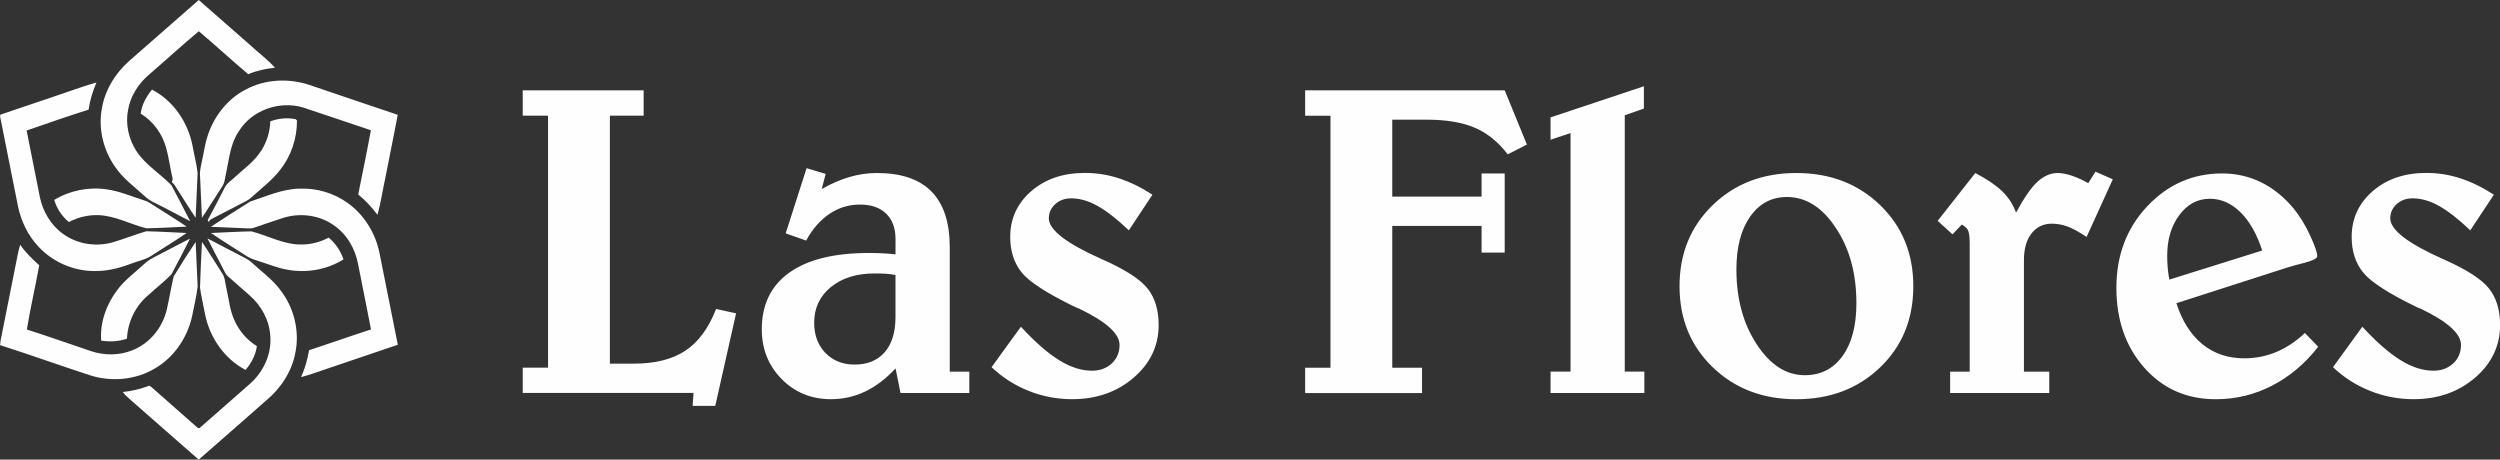
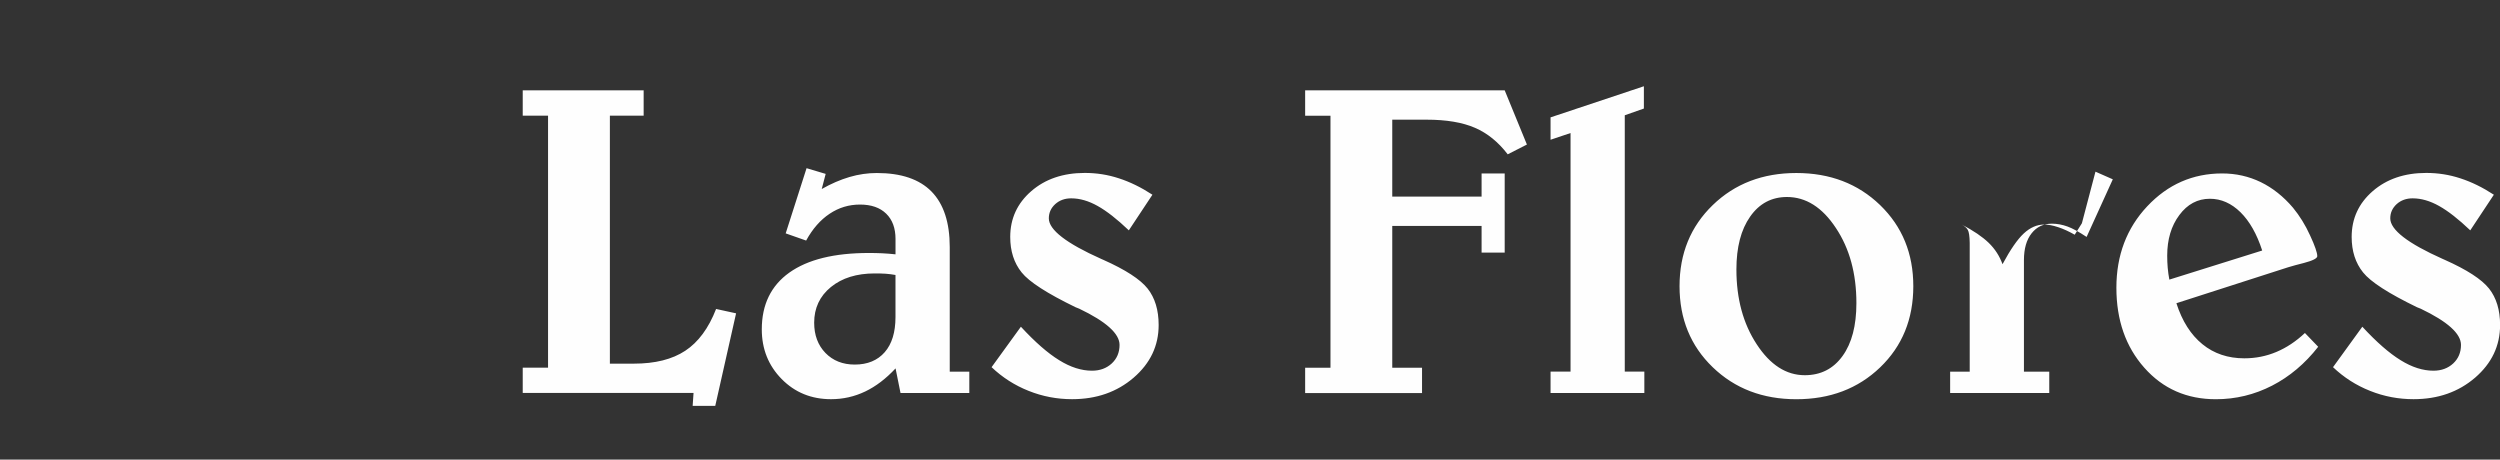
<svg xmlns="http://www.w3.org/2000/svg" xml:space="preserve" width="46.345mm" height="8.52mm" version="1.1" style="shape-rendering:geometricPrecision; text-rendering:geometricPrecision; image-rendering:optimizeQuality; fill-rule:evenodd; clip-rule:evenodd" viewBox="0 0 595.24 109.42">
  <rect x="0" y="0" width="595.24" height="109.42" fill="#333333" stroke="none" />
  <defs>
    <style type="text/css">
   
    .fil0 {fill:#FEFEFE;fill-rule:nonzero}
   
  </style>
  </defs>
  <g id="Capa_x0020_1">
-     <path class="fil0" d="M124.47 21.5l28.78 0 0 6.03 -8.04 0 0 59.05 5.71 0c5.06,0 9.14,-1.02 12.24,-3.07 3.1,-2.04 5.56,-5.36 7.34,-9.95l4.76 1.04 -4.96 22.03 -5.38 0 0.21 -3.07 -40.67 0 0 -6.03 6.03 0 0 -60 -6.03 0 0 -6.03zm88.75 43.97c-0.79,-0.14 -1.57,-0.25 -2.35,-0.3 -0.78,-0.05 -1.64,-0.07 -2.61,-0.07 -4.3,0 -7.78,1.08 -10.44,3.25 -2.65,2.17 -3.97,5.01 -3.97,8.48 0,2.96 0.9,5.36 2.68,7.2 1.8,1.85 4.13,2.77 6.98,2.77 3.05,0 5.43,-0.99 7.14,-2.95 1.71,-1.96 2.56,-4.74 2.56,-8.36l0 -10.02zm-21.18 -25.43l4.55 1.36 -0.94 3.6c2.24,-1.27 4.44,-2.22 6.61,-2.86 2.17,-0.64 4.34,-0.95 6.51,-0.95 5.78,0 10.12,1.46 13.02,4.41 2.89,2.95 4.34,7.35 4.34,13.23l0 29.66 4.66 0 0 5.08 -16.38 0 -1.18 -5.86c-2.28,2.45 -4.69,4.29 -7.23,5.5 -2.56,1.22 -5.26,1.83 -8.13,1.83 -4.69,0 -8.61,-1.6 -11.76,-4.8 -3.16,-3.21 -4.73,-7.16 -4.73,-11.83 0,-5.89 2.19,-10.39 6.56,-13.51 4.39,-3.12 10.69,-4.67 18.92,-4.67 1.08,0 2.13,0.02 3.19,0.07 1.04,0.05 2.1,0.14 3.17,0.25l0 -3.65c0,-2.58 -0.74,-4.59 -2.22,-6.03 -1.48,-1.45 -3.56,-2.17 -6.24,-2.17 -2.63,0 -5.03,0.72 -7.23,2.19 -2.2,1.46 -4.07,3.6 -5.59,6.38l-4.87 -1.71 4.97 -15.52zm82.34 6.33l-5.61 8.47c-2.79,-2.66 -5.27,-4.6 -7.42,-5.8 -2.17,-1.22 -4.27,-1.82 -6.3,-1.82 -1.52,0 -2.79,0.46 -3.81,1.38 -1,0.92 -1.52,2.04 -1.52,3.39 0,2.72 4.16,5.94 12.49,9.66l0.48 0.21c5.27,2.35 8.78,4.62 10.55,6.84 1.75,2.22 2.63,5.11 2.63,8.69 0,4.92 -1.98,9.1 -5.94,12.52 -3.97,3.42 -8.85,5.13 -14.67,5.13 -3.58,0 -7.04,-0.65 -10.35,-1.98 -3.33,-1.32 -6.26,-3.21 -8.82,-5.64l6.98 -9.63c3.37,3.65 6.4,6.3 9.12,7.97 2.7,1.68 5.31,2.5 7.81,2.5 1.89,0 3.46,-0.58 4.71,-1.73 1.23,-1.15 1.85,-2.63 1.85,-4.41 0,-2.68 -3.19,-5.56 -9.59,-8.62l-0.88 -0.35c-6.75,-3.28 -11.04,-6.03 -12.84,-8.29 -1.82,-2.26 -2.72,-5.08 -2.72,-8.45 0,-4.37 1.68,-8.01 5.01,-10.9 3.33,-2.89 7.58,-4.34 12.75,-4.34 2.79,0 5.5,0.42 8.13,1.29 2.63,0.85 5.29,2.15 7.97,3.9zm36.37 -24.87l47.51 0 5.29 12.91 -4.57 2.33c-2.24,-2.93 -4.83,-5.03 -7.79,-6.31 -2.96,-1.29 -6.81,-1.94 -11.52,-1.94l-8.18 0 0 18.31 21.27 0 0 -5.5 5.5 0 0 18.84 -5.5 0 0 -6.35 -21.27 0 0 33.76 7.09 0 0 6.03 -27.83 0 0 -6.03 6.03 0 0 -60 -6.03 0 0 -6.03zm80.65 -0.95l0 5.29 -4.55 1.6 0 61.04 4.66 0 0 5.08 -22.33 0 0 -5.08 4.76 0 0 -56.81 -4.76 1.6 0 -5.33 22.22 -7.41zm22.03 43.62c0,6.95 1.61,12.89 4.83,17.79 3.21,4.92 7.04,7.37 11.45,7.37 3.79,0 6.79,-1.52 8.99,-4.57 2.21,-3.05 3.3,-7.25 3.3,-12.59 0,-7.04 -1.62,-13 -4.89,-17.9 -3.24,-4.92 -7.14,-7.37 -11.64,-7.37 -3.65,0 -6.58,1.55 -8.76,4.66 -2.19,3.11 -3.28,7.3 -3.28,12.61zm14.27 30.88c-8.01,0 -14.64,-2.54 -19.91,-7.62 -5.27,-5.08 -7.9,-11.5 -7.9,-19.29 0,-7.78 2.63,-14.21 7.9,-19.31 5.27,-5.1 11.9,-7.64 19.91,-7.64 8.02,0 14.67,2.54 19.95,7.64 5.27,5.1 7.9,11.53 7.9,19.31 0,7.83 -2.63,14.27 -7.9,19.33 -5.27,5.06 -11.92,7.58 -19.95,7.58zm71.22 -54.18l4.13 1.82 -6.24 13.72c-1.83,-1.22 -3.35,-2.05 -4.57,-2.49 -1.23,-0.44 -2.45,-0.67 -3.69,-0.67 -2.01,0 -3.62,0.76 -4.83,2.29 -1.22,1.53 -1.83,3.67 -1.83,6.38l0 26.56 6.03 0 0 5.08 -23.6 0 0 -5.08 4.66 0 0 -30.69c-0.03,-1.55 -0.18,-2.56 -0.44,-3.03 -0.25,-0.46 -0.74,-0.9 -1.45,-1.3l-2.21 2.33 -3.53 -3.21 8.96 -11.39c2.77,1.45 4.9,2.89 6.42,4.36 1.5,1.46 2.59,3.16 3.28,5.08 1.87,-3.47 3.54,-5.91 5.06,-7.32 1.52,-1.41 3.14,-2.12 4.85,-2.12 0.97,0 2.08,0.21 3.33,0.62 1.25,0.41 2.58,1.02 3.95,1.8l1.71 -2.73zm45.85 22.77l-26.58 8.55c1.37,4.27 3.44,7.53 6.21,9.77 2.75,2.24 6.09,3.35 9.96,3.35 2.7,0 5.24,-0.51 7.64,-1.52 2.38,-1 4.66,-2.5 6.79,-4.51l3.16 3.28c-3.14,4.02 -6.81,7.11 -10.99,9.26 -4.2,2.15 -8.64,3.23 -13.37,3.23 -6.93,0 -12.61,-2.5 -17.04,-7.5 -4.43,-4.99 -6.65,-11.34 -6.65,-19.05 0,-7.71 2.45,-14.18 7.34,-19.38 4.9,-5.22 10.85,-7.83 17.85,-7.83 3.28,0 6.33,0.69 9.17,2.06 2.84,1.38 5.41,3.42 7.69,6.1 1.59,1.94 2.95,4.13 4.07,6.6 1.15,2.47 1.71,4.11 1.71,4.94 0,0.51 -1.06,1.06 -3.16,1.61 -1.52,0.39 -2.79,0.72 -3.81,1.04zm-6.15 -3.99c-1.27,-3.93 -3,-6.98 -5.17,-9.12 -2.17,-2.13 -4.6,-3.21 -7.28,-3.21 -2.93,0 -5.36,1.29 -7.28,3.88 -1.94,2.59 -2.89,5.82 -2.89,9.68 0,0.97 0.04,1.92 0.12,2.87 0.09,0.95 0.21,1.89 0.39,2.82l22.12 -6.93zm55.15 -13.28l-5.61 8.47c-2.79,-2.66 -5.27,-4.6 -7.42,-5.8 -2.17,-1.22 -4.27,-1.82 -6.3,-1.82 -1.52,0 -2.79,0.46 -3.81,1.38 -1,0.92 -1.52,2.04 -1.52,3.39 0,2.72 4.16,5.94 12.49,9.66l0.48 0.21c5.27,2.35 8.78,4.62 10.55,6.84 1.75,2.22 2.63,5.11 2.63,8.69 0,4.92 -1.98,9.1 -5.94,12.52 -3.97,3.42 -8.85,5.13 -14.67,5.13 -3.58,0 -7.04,-0.65 -10.35,-1.98 -3.33,-1.32 -6.26,-3.21 -8.82,-5.64l6.98 -9.63c3.37,3.65 6.4,6.3 9.12,7.97 2.7,1.68 5.31,2.5 7.81,2.5 1.89,0 3.46,-0.58 4.71,-1.73 1.23,-1.15 1.85,-2.63 1.85,-4.41 0,-2.68 -3.19,-5.56 -9.59,-8.62l-0.88 -0.35c-6.76,-3.28 -11.04,-6.03 -12.84,-8.29 -1.82,-2.26 -2.72,-5.08 -2.72,-8.45 0,-4.37 1.68,-8.01 5.01,-10.9 3.33,-2.89 7.58,-4.34 12.75,-4.34 2.79,0 5.5,0.42 8.13,1.29 2.63,0.85 5.29,2.15 7.97,3.9z" />
-     <path class="fil0" d="M30.79 14.48c5.54,-4.79 11,-9.68 16.53,-14.48 4.08,3.53 8.09,7.13 12.17,10.66 1.97,1.85 4.18,3.45 5.99,5.46 -2.18,0.23 -4.35,0.67 -6.37,1.55 -3.98,-3.35 -7.8,-6.88 -11.77,-10.24 -4.03,3.37 -7.92,6.94 -11.9,10.37 -2.49,2.13 -4.37,5.07 -4.94,8.32 -0.68,3.37 0.12,6.95 1.97,9.83 2.16,3.31 5.66,5.37 8.36,8.17 1.44,2.64 2.78,5.34 4.17,8 0.07,0.13 0.22,0.39 0.29,0.52 -2.8,-1.36 -5.51,-2.92 -8.31,-4.28 -0.88,-0.41 -1.72,-0.91 -2.43,-1.58 -2.47,-2.26 -5.26,-4.26 -7.15,-7.07 -2.69,-3.84 -3.96,-8.71 -3.23,-13.36 0.64,-4.61 3.16,-8.82 6.63,-11.87zm27.77 6.81c4.59,-2.47 10.18,-2.7 15.09,-1.08 7.01,2.38 14.02,4.77 21.04,7.12 -0.92,5.08 -2.02,10.13 -2.98,15.21 -0.64,2.86 -1.04,5.77 -1.83,8.6 -1.34,-1.78 -2.85,-3.43 -4.59,-4.84 1.01,-5.1 2.08,-10.18 3.02,-15.29 -5.4,-1.79 -10.77,-3.66 -16.18,-5.43 -5.63,-1.67 -12.21,0.66 -15.29,5.71 -1.99,2.92 -2.27,6.52 -3,9.88 -0.27,1.11 -0.28,2.32 -0.97,3.28 -1.62,2.45 -3.13,4.97 -4.79,7.4 -0.16,-3.32 -0.28,-6.64 -0.45,-9.96 -0.12,-1.35 0.3,-2.66 0.55,-3.97 0.41,-1.84 0.63,-3.72 1.24,-5.52 1.48,-4.68 4.75,-8.87 9.15,-11.12zm-43.16 0.82c2.51,-0.86 5.01,-1.76 7.57,-2.47 -0.9,2.07 -1.56,4.24 -1.88,6.47 -4.95,1.54 -9.85,3.27 -14.75,4.96 1.06,5.28 2.1,10.57 3.15,15.85 0.72,3.48 2.66,6.75 5.59,8.81 3.38,2.44 7.89,3.1 11.87,1.93 2.65,-0.79 5.23,-1.83 7.88,-2.6 3.2,0.07 6.39,0.27 9.59,0.41 -2.64,1.85 -5.43,3.49 -8.13,5.26 -1.49,1.09 -3.37,1.37 -5.07,2.04 -2.82,1.08 -5.81,1.84 -8.85,1.76 -4.95,-0.03 -9.84,-2.17 -13.2,-5.8 -2.51,-2.66 -4.15,-6.06 -4.89,-9.62 -1.43,-7.15 -2.85,-14.29 -4.27,-21.44 0.02,-0.1 0.06,-0.29 0.09,-0.38 5.11,-1.71 10.21,-3.45 15.32,-5.18zm18.1 4.95c0.24,-2.15 1.36,-4.07 2.69,-5.73 5.07,2.62 8.55,7.76 9.64,13.3 0.38,2.2 0.99,4.36 1.22,6.58 -0.14,3.55 -0.32,7.09 -0.47,10.64 -1.74,-2.57 -3.34,-5.22 -5.03,-7.82 -0.17,-0.24 -0.38,-0.44 -0.62,-0.62 0.09,-0.41 0.29,-0.84 0.08,-1.26 -0.5,-2.27 -0.82,-4.59 -1.42,-6.85 -0.91,-3.38 -3.08,-6.44 -6.1,-8.25zm30.88 1.83c1.9,-0.74 4,-0.9 6,-0.53 0.08,0.08 0.25,0.24 0.33,0.32 0.03,4.24 -1.39,8.47 -4.03,11.8 -1.92,2.46 -4.43,4.35 -6.74,6.44 -0.82,0.8 -1.89,1.23 -2.89,1.76 -2.09,1.06 -4.16,2.18 -6.25,3.23 -0.41,0.25 -1.09,0.43 -1.01,1.03 -0.12,-0.17 -0.23,-0.34 -0.34,-0.52 1.43,-2.61 2.77,-5.27 4.14,-7.91 0.5,-0.99 1.52,-1.53 2.28,-2.3 1.93,-1.79 4.12,-3.33 5.71,-5.46 1.73,-2.24 2.7,-5.05 2.78,-7.88zm-51.47 18.71c3.73,-2.27 8.24,-3.16 12.56,-2.51 3.03,0.43 5.86,1.67 8.76,2.59 1.15,0.29 2.07,1.08 3.07,1.67 2.38,1.54 4.81,3 7.14,4.6 -3.21,0.15 -6.41,0.35 -9.62,0.4 -3.84,-0.98 -7.44,-3.01 -11.47,-3.14 -2.41,-0.06 -4.82,0.53 -6.94,1.65 -1.66,-1.34 -2.89,-3.21 -3.49,-5.26zm46.58 0.42c3.87,-1.27 7.69,-3.03 11.84,-3.11 4.04,-0.16 8.12,1.02 11.4,3.38 3.97,2.81 6.68,7.22 7.63,11.97 1.46,7.27 2.9,14.55 4.36,21.82 -5.88,1.99 -11.76,4 -17.65,5.98 -1.79,0.6 -3.56,1.27 -5.39,1.72 0.93,-2.03 1.53,-4.2 1.91,-6.4 4.92,-1.61 9.81,-3.35 14.74,-4.95 -0.98,-5.16 -2.05,-10.31 -3.06,-15.48 -0.66,-3.72 -2.72,-7.26 -5.88,-9.38 -3.43,-2.4 -8,-2.95 -11.97,-1.7 -2.32,0.75 -4.62,1.55 -6.93,2.34 -0.41,0.15 -0.85,0.2 -1.29,0.17 -3,-0.13 -6,-0.27 -8.99,-0.39 3.06,-2.03 6.17,-4.01 9.29,-5.96zm-9.25 7.45c3.21,-0.13 6.42,-0.33 9.62,-0.39 4.04,1.04 7.85,3.26 12.12,3.13 2.18,-0.03 4.34,-0.6 6.27,-1.64 1.64,1.35 2.85,3.18 3.54,5.19 -3.96,2.46 -8.84,3.31 -13.41,2.44 -2.15,-0.37 -4.18,-1.19 -6.25,-1.86 -1.04,-0.39 -2.15,-0.61 -3.11,-1.19 -2.92,-1.91 -5.92,-3.69 -8.78,-5.68zm-13.89 5.94c2.96,-1.54 5.93,-3.07 8.89,-4.61 -1.44,2.84 -2.88,5.68 -4.4,8.48 -1.64,1.73 -3.57,3.17 -5.31,4.8 -3.18,2.55 -5.12,6.48 -5.3,10.55 -1.97,0.69 -4.09,0.78 -6.14,0.47 -0.32,-4.3 1.23,-8.62 3.81,-12.03 1.8,-2.43 4.28,-4.2 6.47,-6.25 0.6,-0.55 1.26,-1.03 1.99,-1.4zm13.06 -4.64c3.03,1.61 6.09,3.15 9.12,4.75 1,0.51 1.78,1.33 2.62,2.06 1.93,1.7 3.98,3.3 5.53,5.38 3.28,4.17 4.71,9.77 3.65,14.99 -0.83,4.49 -3.47,8.52 -6.97,11.41 -5.34,4.7 -10.68,9.4 -16.05,14.07 -5.42,-4.71 -10.78,-9.49 -16.2,-14.2 -0.67,-0.59 -1.35,-1.17 -1.87,-1.9 2.05,-0.2 4.06,-0.67 5.99,-1.39 0.42,-0.25 0.78,0.21 1.08,0.44 3.4,3.06 6.89,6.03 10.3,9.08 0.32,0.25 0.73,0.8 1.09,0.29 4.02,-3.55 8.08,-7.05 12.08,-10.61 3.04,-2.81 4.92,-6.96 4.58,-11.14 -0.21,-3.76 -2.16,-7.3 -4.99,-9.73 -1.71,-1.48 -3.39,-2.99 -5.09,-4.48 -0.62,-0.53 -0.88,-1.32 -1.27,-2.02 -1.2,-2.33 -2.44,-4.64 -3.61,-6.99zm-8.06 9.06c1.67,-2.78 3.42,-5.53 5.23,-8.22 0.17,3.52 0.32,7.05 0.48,10.57 -0.28,2.43 -0.88,4.83 -1.35,7.23 -1.15,5.08 -4.36,9.76 -8.91,12.36 -4.54,2.69 -10.22,3.18 -15.23,1.62 -7.21,-2.34 -14.33,-4.91 -21.55,-7.22 0.04,-0.74 0.18,-1.47 0.34,-2.19 1.16,-5.79 2.31,-11.58 3.46,-17.37 0.3,-1.45 0.53,-2.92 0.99,-4.33 1.27,1.84 2.88,3.39 4.53,4.87 -0.9,5.11 -2.12,10.18 -2.95,15.3 5.12,1.63 10.19,3.44 15.28,5.15 3.2,1.06 6.78,1.07 9.92,-0.24 4.06,-1.6 7.08,-5.35 8.1,-9.56 0.6,-2.65 1.05,-5.34 1.65,-7.99zm6.75 -8.22c1.65,2.42 3.16,4.94 4.76,7.4 0.74,1.01 0.72,2.31 1.01,3.47 0.63,2.74 0.85,5.61 2.12,8.15 1.13,2.36 2.93,4.41 5.17,5.77 -0.27,2.12 -1.33,4.05 -2.69,5.67 -5.06,-2.63 -8.58,-7.77 -9.66,-13.32 -0.38,-2.09 -0.9,-4.15 -1.19,-6.25 0.1,-3.63 0.28,-7.26 0.47,-10.89z" />
+     <path class="fil0" d="M124.47 21.5l28.78 0 0 6.03 -8.04 0 0 59.05 5.71 0c5.06,0 9.14,-1.02 12.24,-3.07 3.1,-2.04 5.56,-5.36 7.34,-9.95l4.76 1.04 -4.96 22.03 -5.38 0 0.21 -3.07 -40.67 0 0 -6.03 6.03 0 0 -60 -6.03 0 0 -6.03zm88.75 43.97c-0.79,-0.14 -1.57,-0.25 -2.35,-0.3 -0.78,-0.05 -1.64,-0.07 -2.61,-0.07 -4.3,0 -7.78,1.08 -10.44,3.25 -2.65,2.17 -3.97,5.01 -3.97,8.48 0,2.96 0.9,5.36 2.68,7.2 1.8,1.85 4.13,2.77 6.98,2.77 3.05,0 5.43,-0.99 7.14,-2.95 1.71,-1.96 2.56,-4.74 2.56,-8.36l0 -10.02zm-21.18 -25.43l4.55 1.36 -0.94 3.6c2.24,-1.27 4.44,-2.22 6.61,-2.86 2.17,-0.64 4.34,-0.95 6.51,-0.95 5.78,0 10.12,1.46 13.02,4.41 2.89,2.95 4.34,7.35 4.34,13.23l0 29.66 4.66 0 0 5.08 -16.38 0 -1.18 -5.86c-2.28,2.45 -4.69,4.29 -7.23,5.5 -2.56,1.22 -5.26,1.83 -8.13,1.83 -4.69,0 -8.61,-1.6 -11.76,-4.8 -3.16,-3.21 -4.73,-7.16 -4.73,-11.83 0,-5.89 2.19,-10.39 6.56,-13.51 4.39,-3.12 10.69,-4.67 18.92,-4.67 1.08,0 2.13,0.02 3.19,0.07 1.04,0.05 2.1,0.14 3.17,0.25l0 -3.65c0,-2.58 -0.74,-4.59 -2.22,-6.03 -1.48,-1.45 -3.56,-2.17 -6.24,-2.17 -2.63,0 -5.03,0.72 -7.23,2.19 -2.2,1.46 -4.07,3.6 -5.59,6.38l-4.87 -1.71 4.97 -15.52zm82.34 6.33l-5.61 8.47c-2.79,-2.66 -5.27,-4.6 -7.42,-5.8 -2.17,-1.22 -4.27,-1.82 -6.3,-1.82 -1.52,0 -2.79,0.46 -3.81,1.38 -1,0.92 -1.52,2.04 -1.52,3.39 0,2.72 4.16,5.94 12.49,9.66l0.48 0.21c5.27,2.35 8.78,4.62 10.55,6.84 1.75,2.22 2.63,5.11 2.63,8.69 0,4.92 -1.98,9.1 -5.94,12.52 -3.97,3.42 -8.85,5.13 -14.67,5.13 -3.58,0 -7.04,-0.65 -10.35,-1.98 -3.33,-1.32 -6.26,-3.21 -8.82,-5.64l6.98 -9.63c3.37,3.65 6.4,6.3 9.12,7.97 2.7,1.68 5.31,2.5 7.81,2.5 1.89,0 3.46,-0.58 4.71,-1.73 1.23,-1.15 1.85,-2.63 1.85,-4.41 0,-2.68 -3.19,-5.56 -9.59,-8.62l-0.88 -0.35c-6.75,-3.28 -11.04,-6.03 -12.84,-8.29 -1.82,-2.26 -2.72,-5.08 -2.72,-8.45 0,-4.37 1.68,-8.01 5.01,-10.9 3.33,-2.89 7.58,-4.34 12.75,-4.34 2.79,0 5.5,0.42 8.13,1.29 2.63,0.85 5.29,2.15 7.97,3.9zm36.37 -24.87l47.51 0 5.29 12.91 -4.57 2.33c-2.24,-2.93 -4.83,-5.03 -7.79,-6.31 -2.96,-1.29 -6.81,-1.94 -11.52,-1.94l-8.18 0 0 18.31 21.27 0 0 -5.5 5.5 0 0 18.84 -5.5 0 0 -6.35 -21.27 0 0 33.76 7.09 0 0 6.03 -27.83 0 0 -6.03 6.03 0 0 -60 -6.03 0 0 -6.03zm80.65 -0.95l0 5.29 -4.55 1.6 0 61.04 4.66 0 0 5.08 -22.33 0 0 -5.08 4.76 0 0 -56.81 -4.76 1.6 0 -5.33 22.22 -7.41zm22.03 43.62c0,6.95 1.61,12.89 4.83,17.79 3.21,4.92 7.04,7.37 11.45,7.37 3.79,0 6.79,-1.52 8.99,-4.57 2.21,-3.05 3.3,-7.25 3.3,-12.59 0,-7.04 -1.62,-13 -4.89,-17.9 -3.24,-4.92 -7.14,-7.37 -11.64,-7.37 -3.65,0 -6.58,1.55 -8.76,4.66 -2.19,3.11 -3.28,7.3 -3.28,12.61zm14.27 30.88c-8.01,0 -14.64,-2.54 -19.91,-7.62 -5.27,-5.08 -7.9,-11.5 -7.9,-19.29 0,-7.78 2.63,-14.21 7.9,-19.31 5.27,-5.1 11.9,-7.64 19.91,-7.64 8.02,0 14.67,2.54 19.95,7.64 5.27,5.1 7.9,11.53 7.9,19.31 0,7.83 -2.63,14.27 -7.9,19.33 -5.27,5.06 -11.92,7.58 -19.95,7.58zm71.22 -54.18l4.13 1.82 -6.24 13.72c-1.83,-1.22 -3.35,-2.05 -4.57,-2.49 -1.23,-0.44 -2.45,-0.67 -3.69,-0.67 -2.01,0 -3.62,0.76 -4.83,2.29 -1.22,1.53 -1.83,3.67 -1.83,6.38l0 26.56 6.03 0 0 5.08 -23.6 0 0 -5.08 4.66 0 0 -30.69c-0.03,-1.55 -0.18,-2.56 -0.44,-3.03 -0.25,-0.46 -0.74,-0.9 -1.45,-1.3c2.77,1.45 4.9,2.89 6.42,4.36 1.5,1.46 2.59,3.16 3.28,5.08 1.87,-3.47 3.54,-5.91 5.06,-7.32 1.52,-1.41 3.14,-2.12 4.85,-2.12 0.97,0 2.08,0.21 3.33,0.62 1.25,0.41 2.58,1.02 3.95,1.8l1.71 -2.73zm45.85 22.77l-26.58 8.55c1.37,4.27 3.44,7.53 6.21,9.77 2.75,2.24 6.09,3.35 9.96,3.35 2.7,0 5.24,-0.51 7.64,-1.52 2.38,-1 4.66,-2.5 6.79,-4.51l3.16 3.28c-3.14,4.02 -6.81,7.11 -10.99,9.26 -4.2,2.15 -8.64,3.23 -13.37,3.23 -6.93,0 -12.61,-2.5 -17.04,-7.5 -4.43,-4.99 -6.65,-11.34 -6.65,-19.05 0,-7.71 2.45,-14.18 7.34,-19.38 4.9,-5.22 10.85,-7.83 17.85,-7.83 3.28,0 6.33,0.69 9.17,2.06 2.84,1.38 5.41,3.42 7.69,6.1 1.59,1.94 2.95,4.13 4.07,6.6 1.15,2.47 1.71,4.11 1.71,4.94 0,0.51 -1.06,1.06 -3.16,1.61 -1.52,0.39 -2.79,0.72 -3.81,1.04zm-6.15 -3.99c-1.27,-3.93 -3,-6.98 -5.17,-9.12 -2.17,-2.13 -4.6,-3.21 -7.28,-3.21 -2.93,0 -5.36,1.29 -7.28,3.88 -1.94,2.59 -2.89,5.82 -2.89,9.68 0,0.97 0.04,1.92 0.12,2.87 0.09,0.95 0.21,1.89 0.39,2.82l22.12 -6.93zm55.15 -13.28l-5.61 8.47c-2.79,-2.66 -5.27,-4.6 -7.42,-5.8 -2.17,-1.22 -4.27,-1.82 -6.3,-1.82 -1.52,0 -2.79,0.46 -3.81,1.38 -1,0.92 -1.52,2.04 -1.52,3.39 0,2.72 4.16,5.94 12.49,9.66l0.48 0.21c5.27,2.35 8.78,4.62 10.55,6.84 1.75,2.22 2.63,5.11 2.63,8.69 0,4.92 -1.98,9.1 -5.94,12.52 -3.97,3.42 -8.85,5.13 -14.67,5.13 -3.58,0 -7.04,-0.65 -10.35,-1.98 -3.33,-1.32 -6.26,-3.21 -8.82,-5.64l6.98 -9.63c3.37,3.65 6.4,6.3 9.12,7.97 2.7,1.68 5.31,2.5 7.81,2.5 1.89,0 3.46,-0.58 4.71,-1.73 1.23,-1.15 1.85,-2.63 1.85,-4.41 0,-2.68 -3.19,-5.56 -9.59,-8.62l-0.88 -0.35c-6.76,-3.28 -11.04,-6.03 -12.84,-8.29 -1.82,-2.26 -2.72,-5.08 -2.72,-8.45 0,-4.37 1.68,-8.01 5.01,-10.9 3.33,-2.89 7.58,-4.34 12.75,-4.34 2.79,0 5.5,0.42 8.13,1.29 2.63,0.85 5.29,2.15 7.97,3.9z" />
  </g>
</svg>